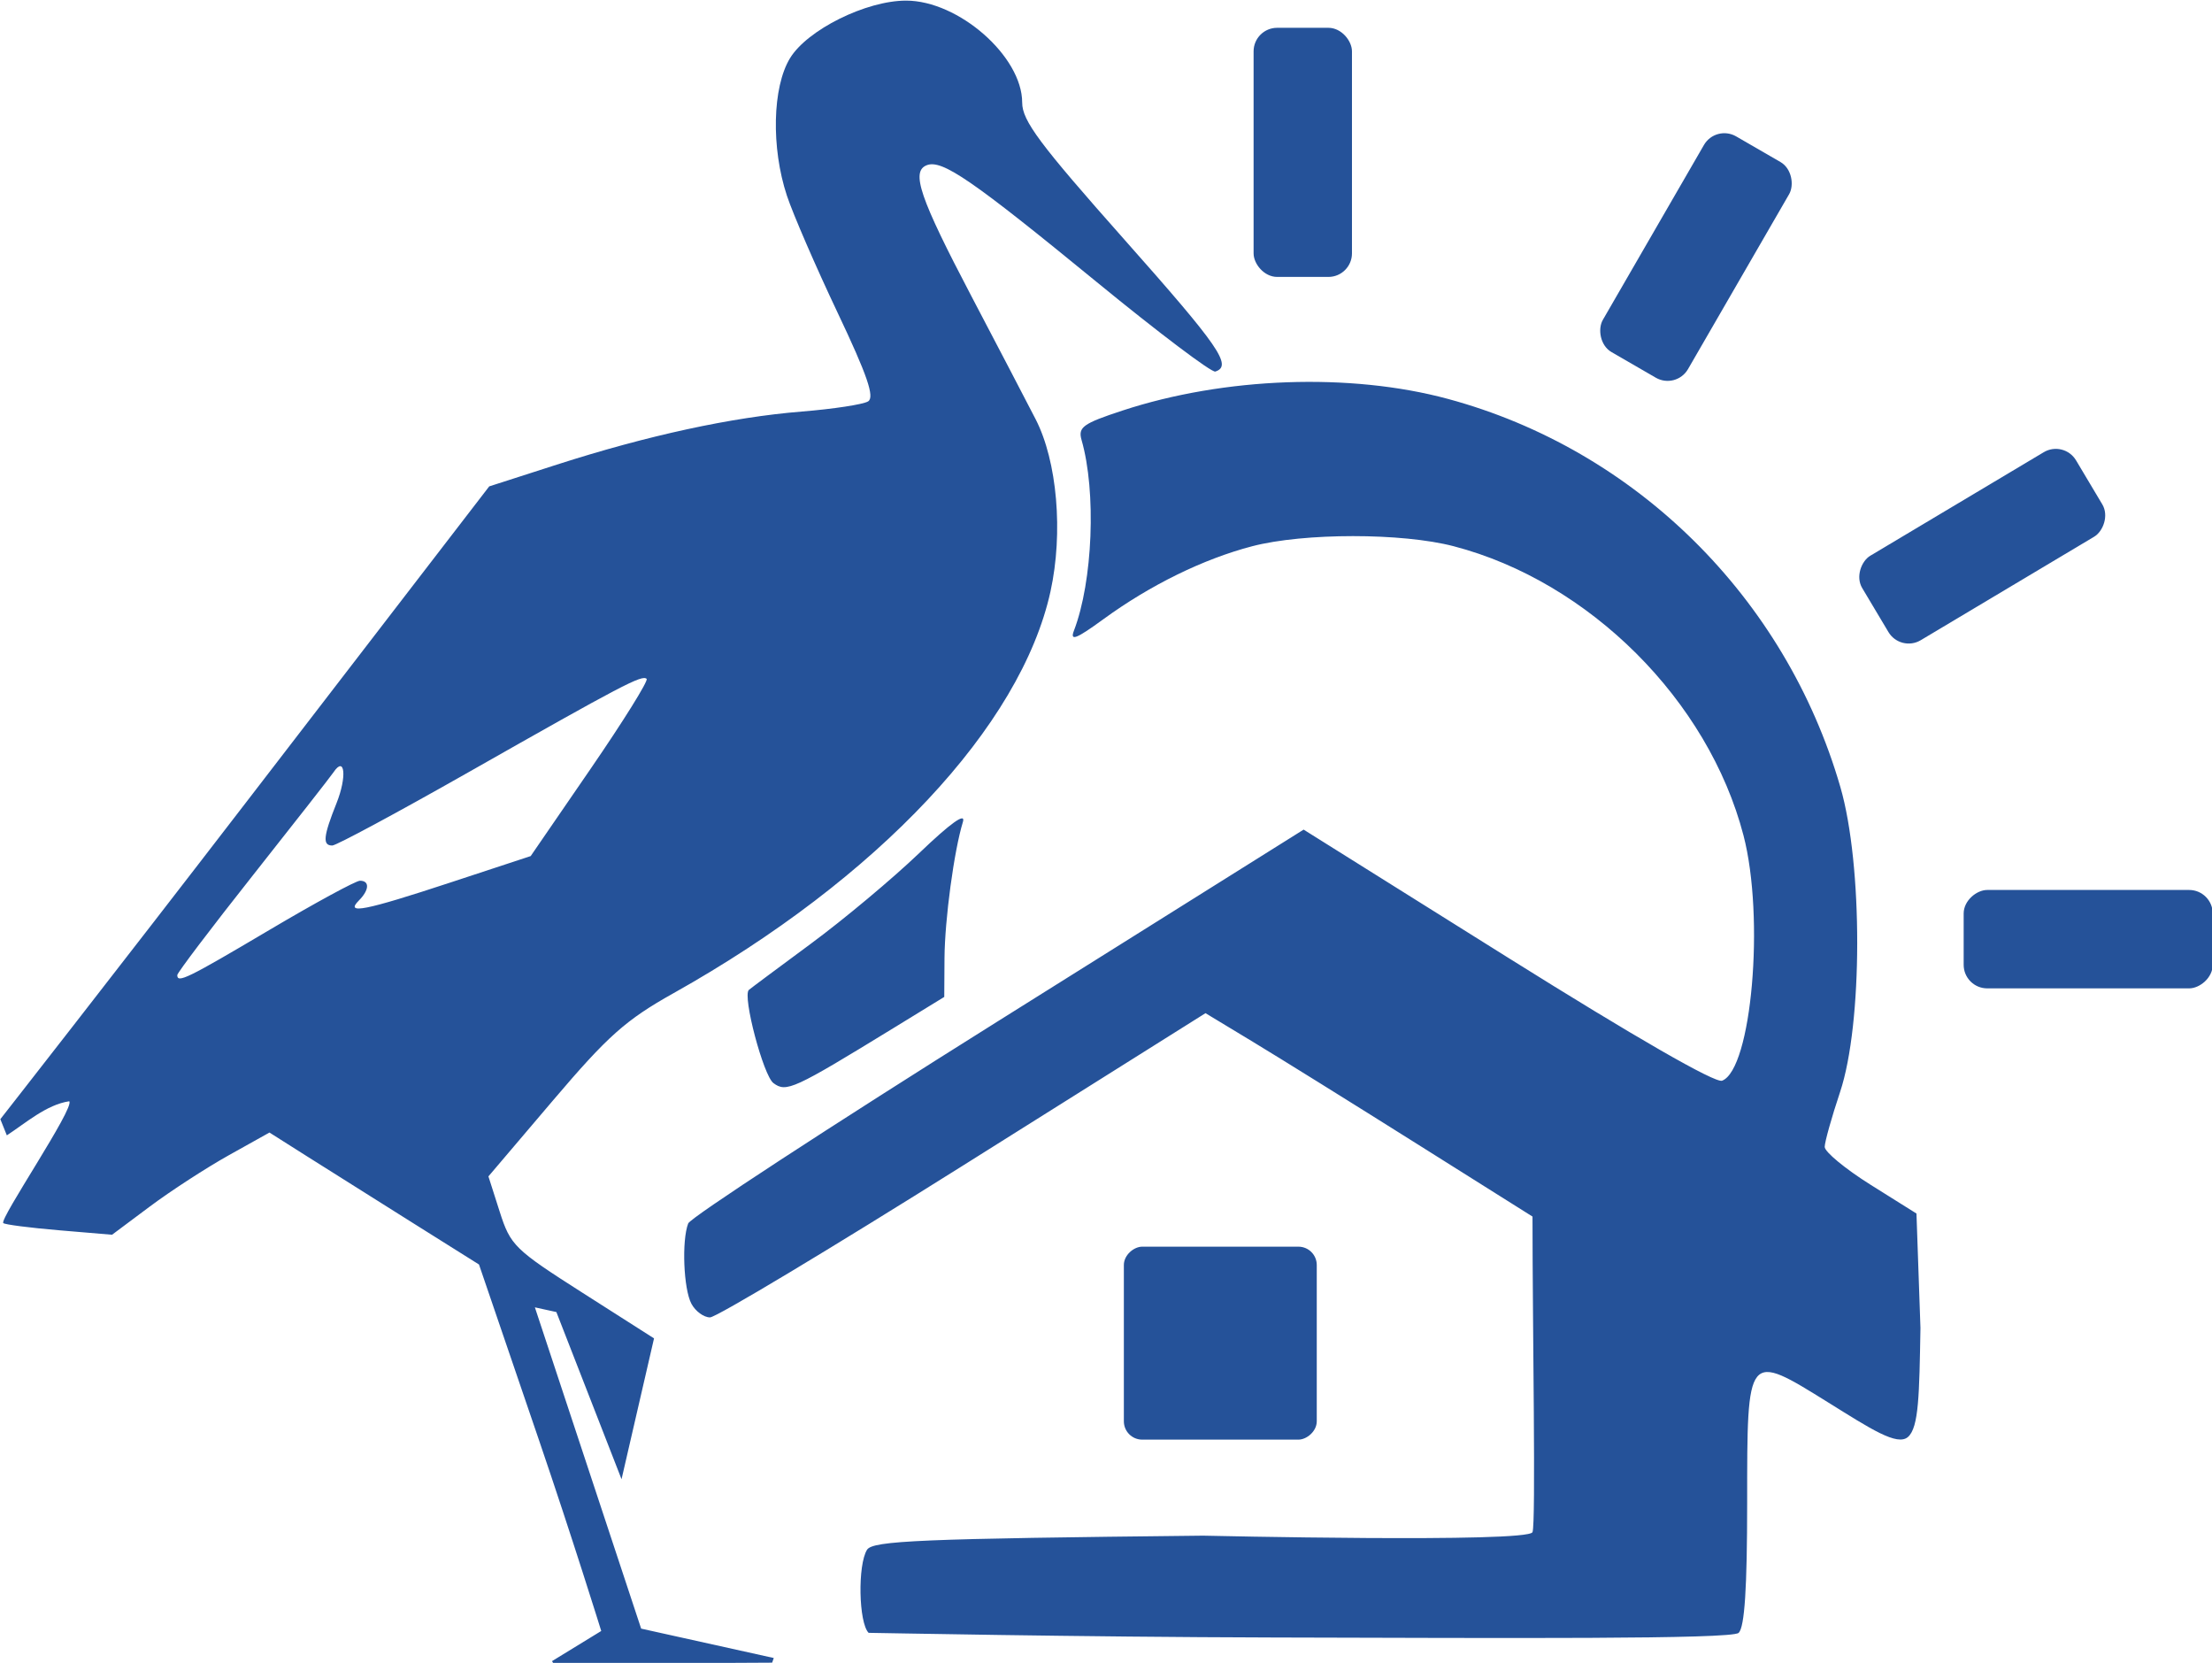
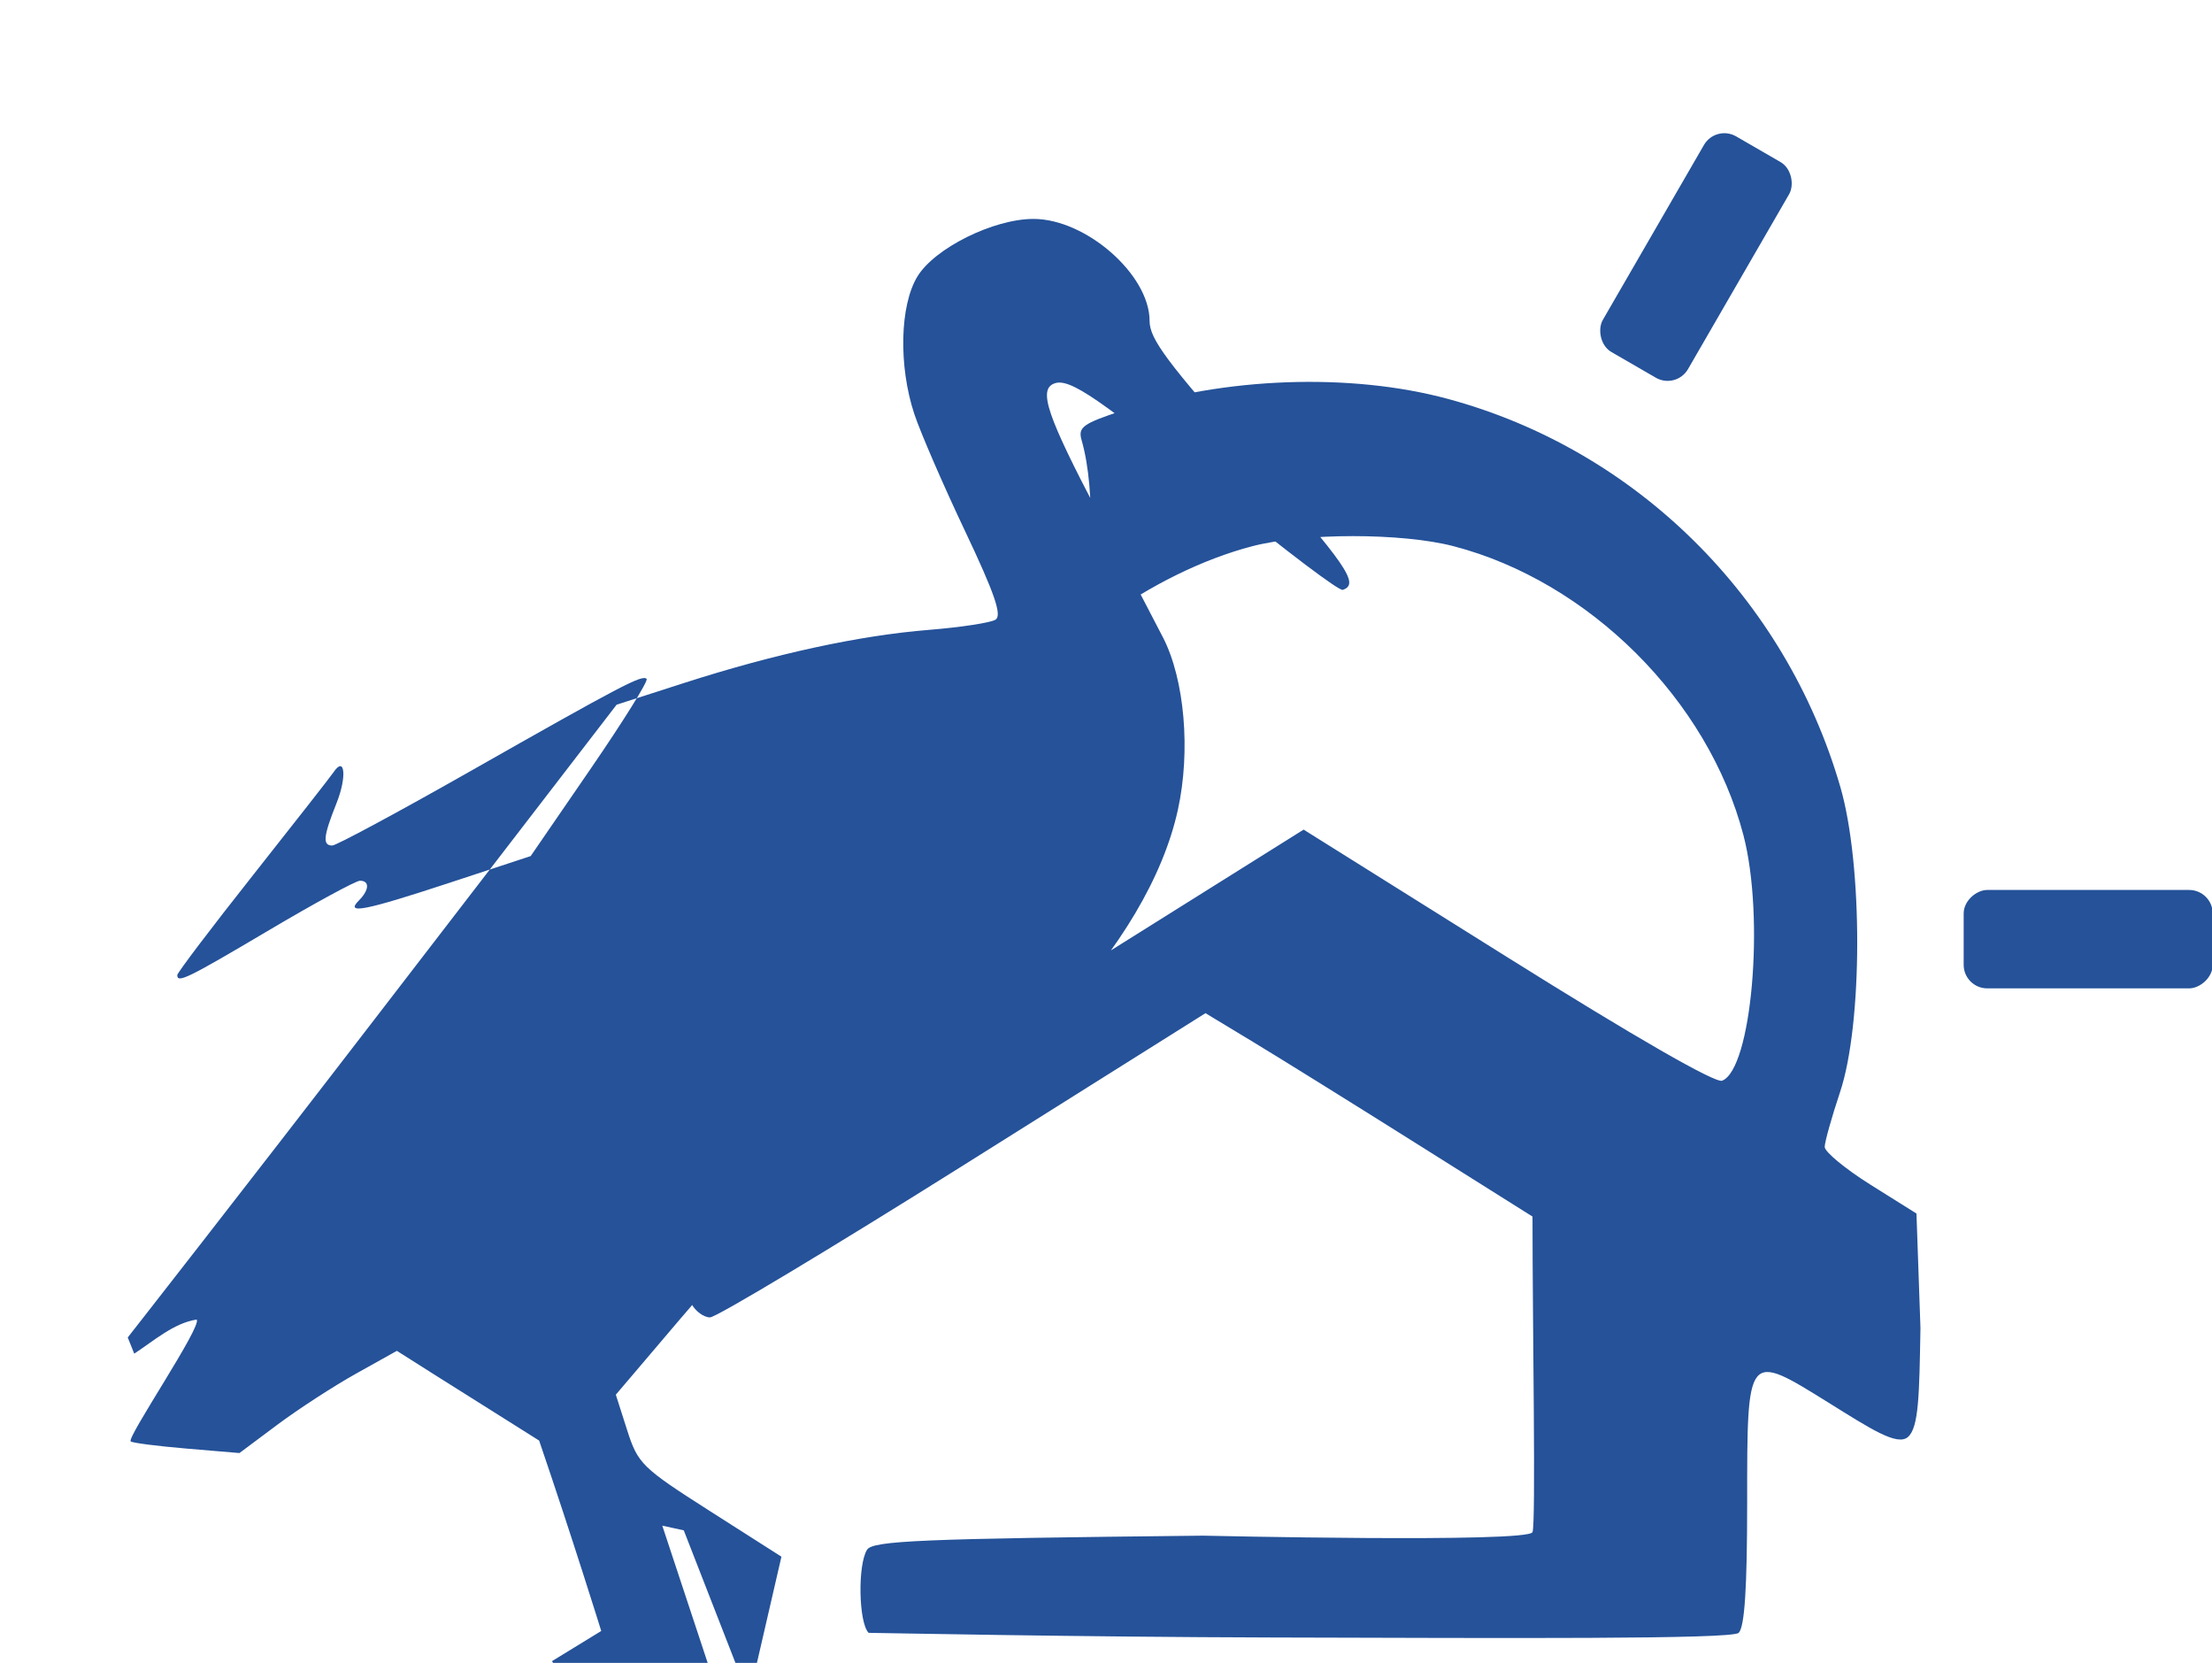
<svg xmlns="http://www.w3.org/2000/svg" xmlns:ns1="http://sodipodi.sourceforge.net/DTD/sodipodi-0.dtd" xmlns:ns2="http://www.inkscape.org/namespaces/inkscape" width="201.678mm" height="151.569mm" viewBox="0 0 201.678 151.569" version="1.1" id="svg1" xml:space="preserve">
  <ns1:namedview id="namedview1" pagecolor="#ffffff" bordercolor="#000000" borderopacity="0.25" ns2:showpageshadow="2" ns2:pageopacity="0.0" ns2:pagecheckerboard="0" ns2:deskcolor="#d1d1d1" ns2:document-units="mm" />
  <defs id="defs1" />
  <g ns2:label="Шар 1" ns2:groupmode="layer" id="layer1" style="display:inline" transform="translate(-5.487,-119.614)">
    <g id="g1" style="display:inline" ns2:export-filename="ridnyidimlogo.png" ns2:export-xdpi="96" ns2:export-ydpi="96" transform="matrix(2.426,0,0,2.426,-148.552,-170.517)">
-       <path style="display:inline;fill:#255299;fill-opacity:1" d="m 84.241,182.004 1.85,-1.133 c 0,0 -1.091,-3.516 -2.334,-7.154 l -2.26,-6.615 -2.528,-1.587 c -1.391,-0.873 -3.162,-1.989 -3.938,-2.479 l -1.409,-0.892 -1.533,0.856 c -0.843,0.471 -2.175,1.335 -2.958,1.92 l -1.425,1.064 -1.993,-0.168 c -1.096,-0.093 -2.039,-0.214 -2.094,-0.27 -0.152,-0.152 2.707,-4.349 2.478,-4.577 -0.857,0.129 -1.621,0.808 -2.345,1.281 l -0.244,-0.608 c 0,0 4.265,-5.444 9.271,-11.949 l 9.102,-11.826 2.54,-0.817 c 3.409,-1.096 6.584,-1.784 9.2,-1.994 1.189,-0.096 2.313,-0.267 2.499,-0.382 0.254,-0.157 -0.028,-0.978 -1.147,-3.336 -0.816,-1.72 -1.673,-3.697 -1.904,-4.393 -0.597,-1.802 -0.546,-4.079 0.116,-5.165 0.651,-1.068 2.857,-2.163 4.36,-2.164 1.975,-0.002 4.366,2.095 4.366,3.83 0,0.682 0.652,1.555 3.844,5.152 3.577,4.031 4.065,4.738 3.415,4.955 -0.137,0.046 -2.138,-1.464 -4.447,-3.355 -4.7,-3.849 -5.821,-4.62 -6.396,-4.399 -0.605,0.232 -0.271,1.213 1.678,4.926 0.955,1.819 2.04,3.897 2.411,4.618 0.812,1.577 1.044,4.262 0.559,6.472 -1.112,5.064 -6.489,10.792 -14.168,15.094 -1.799,1.008 -2.464,1.6 -4.532,4.032 l -2.424,2.851 0.425,1.33 c 0.405,1.266 0.555,1.413 3.112,3.043 l 2.687,1.713 -1.221,5.292 -2.449,-6.281 -0.808,-0.177 3.994,12.071 4.984,1.104 -0.061,0.175 -8.211,0.043 z M 73.615,154.535 c 1.721,-1.019 3.255,-1.852 3.408,-1.852 0.371,0 0.352,0.349 -0.039,0.741 -0.535,0.535 0.207,0.389 3.44,-0.675 l 3.015,-0.992 2.243,-3.265 c 1.234,-1.796 2.186,-3.323 2.115,-3.393 -0.166,-0.166 -0.913,0.226 -6.722,3.523 -2.654,1.506 -4.945,2.738 -5.093,2.738 -0.373,0 -0.337,-0.346 0.161,-1.593 0.395,-0.988 0.316,-1.801 -0.114,-1.159 -0.101,0.151 -1.464,1.892 -3.028,3.869 -1.564,1.976 -2.844,3.665 -2.844,3.752 0,0.314 0.375,0.131 3.458,-1.694 z M 96.14,180.941 c -0.376,-0.376 -0.417,-2.555 -0.059,-3.122 0.215,-0.34 2.013,-0.416 12.63,-0.529 0,0 12.215,0.279 12.379,-0.132 0.131,-0.328 0,-7.731 0,-11.857 l -4.366,-2.746 c -2.401,-1.51 -5.166,-3.23 -6.145,-3.821 l -1.779,-1.075 -9.098,5.715 c -5.004,3.143 -9.289,5.715 -9.523,5.715 -0.234,0 -0.548,-0.23 -0.699,-0.512 -0.296,-0.553 -0.369,-2.372 -0.121,-3.018 0.084,-0.219 5.322,-3.638 11.641,-7.598 l 11.488,-7.199 7.658,4.796 c 4.805,3.009 7.811,4.737 8.069,4.638 1.112,-0.427 1.609,-6.126 0.804,-9.217 -1.322,-5.074 -5.797,-9.537 -10.894,-10.865 -1.941,-0.506 -5.626,-0.505 -7.568,6.9e-4 -1.832,0.477 -3.832,1.457 -5.593,2.741 -1.023,0.746 -1.265,0.84 -1.108,0.431 0.71,-1.85 0.845,-5.223 0.287,-7.161 -0.139,-0.484 0.049,-0.62 1.542,-1.11 3.827,-1.256 8.556,-1.426 12.219,-0.438 7.071,1.907 12.693,7.465 14.756,14.585 0.849,2.93 0.843,8.902 -0.011,11.459 -0.316,0.946 -0.576,1.873 -0.578,2.06 -0.002,0.187 0.773,0.827 1.723,1.423 l 1.726,1.082 0.15,4.3 c -0.044,2.498 -0.059,3.734 -0.468,4.094 -0.404,0.356 -1.414,-0.31 -2.992,-1.291 -3.069,-1.908 -3.053,-1.928 -3.053,3.766 0,3.2 -0.095,4.663 -0.318,4.885 -0.249,0.249 -8.816,0.196 -17.497,0.175 -7.33,-0.018 -14.996,-0.175 -15.206,-0.175 z m -3.577,-20.654 c -0.379,-0.281 -1.17,-3.273 -0.925,-3.501 0.046,-0.043 1.096,-0.825 2.333,-1.738 1.237,-0.913 3.068,-2.443 4.068,-3.401 1.189,-1.139 1.759,-1.545 1.644,-1.172 -0.333,1.08 -0.682,3.667 -0.692,5.119 l -0.009,1.455 -1.91,1.171 c -3.761,2.305 -4.025,2.426 -4.509,2.067 z" id="path1" ns1:nodetypes="ccscsscssccssccscsssssscsssssssssscsscccccccccsssscssssssssssssscsscssssscsssssscssssscsccssscssssssssscsss" />
-       <rect style="display:inline;fill:#255299;fill-opacity:1;stroke-width:0.745" id="rect1" width="3.697" height="9.36" x="110.608" y="120.637" ry="0.885" />
+       <path style="display:inline;fill:#255299;fill-opacity:1" d="m 84.241,182.004 1.85,-1.133 c 0,0 -1.091,-3.516 -2.334,-7.154 c -1.391,-0.873 -3.162,-1.989 -3.938,-2.479 l -1.409,-0.892 -1.533,0.856 c -0.843,0.471 -2.175,1.335 -2.958,1.92 l -1.425,1.064 -1.993,-0.168 c -1.096,-0.093 -2.039,-0.214 -2.094,-0.27 -0.152,-0.152 2.707,-4.349 2.478,-4.577 -0.857,0.129 -1.621,0.808 -2.345,1.281 l -0.244,-0.608 c 0,0 4.265,-5.444 9.271,-11.949 l 9.102,-11.826 2.54,-0.817 c 3.409,-1.096 6.584,-1.784 9.2,-1.994 1.189,-0.096 2.313,-0.267 2.499,-0.382 0.254,-0.157 -0.028,-0.978 -1.147,-3.336 -0.816,-1.72 -1.673,-3.697 -1.904,-4.393 -0.597,-1.802 -0.546,-4.079 0.116,-5.165 0.651,-1.068 2.857,-2.163 4.36,-2.164 1.975,-0.002 4.366,2.095 4.366,3.83 0,0.682 0.652,1.555 3.844,5.152 3.577,4.031 4.065,4.738 3.415,4.955 -0.137,0.046 -2.138,-1.464 -4.447,-3.355 -4.7,-3.849 -5.821,-4.62 -6.396,-4.399 -0.605,0.232 -0.271,1.213 1.678,4.926 0.955,1.819 2.04,3.897 2.411,4.618 0.812,1.577 1.044,4.262 0.559,6.472 -1.112,5.064 -6.489,10.792 -14.168,15.094 -1.799,1.008 -2.464,1.6 -4.532,4.032 l -2.424,2.851 0.425,1.33 c 0.405,1.266 0.555,1.413 3.112,3.043 l 2.687,1.713 -1.221,5.292 -2.449,-6.281 -0.808,-0.177 3.994,12.071 4.984,1.104 -0.061,0.175 -8.211,0.043 z M 73.615,154.535 c 1.721,-1.019 3.255,-1.852 3.408,-1.852 0.371,0 0.352,0.349 -0.039,0.741 -0.535,0.535 0.207,0.389 3.44,-0.675 l 3.015,-0.992 2.243,-3.265 c 1.234,-1.796 2.186,-3.323 2.115,-3.393 -0.166,-0.166 -0.913,0.226 -6.722,3.523 -2.654,1.506 -4.945,2.738 -5.093,2.738 -0.373,0 -0.337,-0.346 0.161,-1.593 0.395,-0.988 0.316,-1.801 -0.114,-1.159 -0.101,0.151 -1.464,1.892 -3.028,3.869 -1.564,1.976 -2.844,3.665 -2.844,3.752 0,0.314 0.375,0.131 3.458,-1.694 z M 96.14,180.941 c -0.376,-0.376 -0.417,-2.555 -0.059,-3.122 0.215,-0.34 2.013,-0.416 12.63,-0.529 0,0 12.215,0.279 12.379,-0.132 0.131,-0.328 0,-7.731 0,-11.857 l -4.366,-2.746 c -2.401,-1.51 -5.166,-3.23 -6.145,-3.821 l -1.779,-1.075 -9.098,5.715 c -5.004,3.143 -9.289,5.715 -9.523,5.715 -0.234,0 -0.548,-0.23 -0.699,-0.512 -0.296,-0.553 -0.369,-2.372 -0.121,-3.018 0.084,-0.219 5.322,-3.638 11.641,-7.598 l 11.488,-7.199 7.658,4.796 c 4.805,3.009 7.811,4.737 8.069,4.638 1.112,-0.427 1.609,-6.126 0.804,-9.217 -1.322,-5.074 -5.797,-9.537 -10.894,-10.865 -1.941,-0.506 -5.626,-0.505 -7.568,6.9e-4 -1.832,0.477 -3.832,1.457 -5.593,2.741 -1.023,0.746 -1.265,0.84 -1.108,0.431 0.71,-1.85 0.845,-5.223 0.287,-7.161 -0.139,-0.484 0.049,-0.62 1.542,-1.11 3.827,-1.256 8.556,-1.426 12.219,-0.438 7.071,1.907 12.693,7.465 14.756,14.585 0.849,2.93 0.843,8.902 -0.011,11.459 -0.316,0.946 -0.576,1.873 -0.578,2.06 -0.002,0.187 0.773,0.827 1.723,1.423 l 1.726,1.082 0.15,4.3 c -0.044,2.498 -0.059,3.734 -0.468,4.094 -0.404,0.356 -1.414,-0.31 -2.992,-1.291 -3.069,-1.908 -3.053,-1.928 -3.053,3.766 0,3.2 -0.095,4.663 -0.318,4.885 -0.249,0.249 -8.816,0.196 -17.497,0.175 -7.33,-0.018 -14.996,-0.175 -15.206,-0.175 z m -3.577,-20.654 c -0.379,-0.281 -1.17,-3.273 -0.925,-3.501 0.046,-0.043 1.096,-0.825 2.333,-1.738 1.237,-0.913 3.068,-2.443 4.068,-3.401 1.189,-1.139 1.759,-1.545 1.644,-1.172 -0.333,1.08 -0.682,3.667 -0.692,5.119 l -0.009,1.455 -1.91,1.171 c -3.761,2.305 -4.025,2.426 -4.509,2.067 z" id="path1" ns1:nodetypes="ccscsscssccssccscsssssscsssssssssscsscccccccccsssscssssssssssssscsscssssscsssssscssssscsccssscssssssssscsss" />
      <rect style="display:inline;opacity:1;fill:#255299;fill-opacity:1;stroke-width:0.745" id="rect1-13" width="3.697" height="9.36" x="172.996" y="43.521" ry="0.885" transform="rotate(30.038)" />
-       <rect style="display:inline;opacity:1;fill:#255299;fill-opacity:1;stroke-width:0.745" id="rect1-13-2" width="3.697" height="9.36" x="189.18" y="-51.392" ry="0.885" transform="rotate(59.178)" />
      <rect style="display:inline;opacity:1;fill:#255299;fill-opacity:1;stroke-width:0.745" id="rect1-1" width="3.697" height="9.36" x="-156.727" y="137.294" ry="0.885" transform="rotate(-90)" />
-       <rect style="display:inline;opacity:1;fill:#255299;fill-opacity:1;stroke-width:0.918" id="rect1-1-1" width="7.25" height="7.25" x="-173.682" y="105.732" ry="0.69" transform="rotate(-90)" />
    </g>
  </g>
</svg>